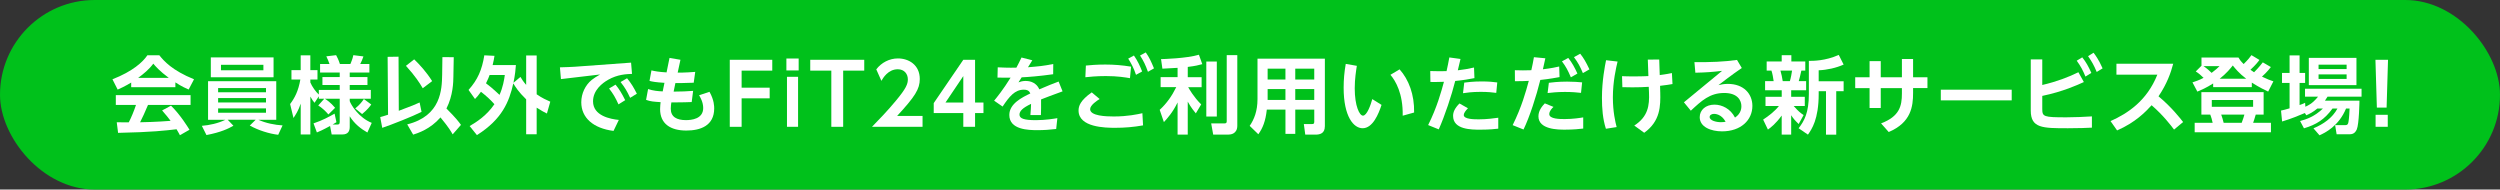
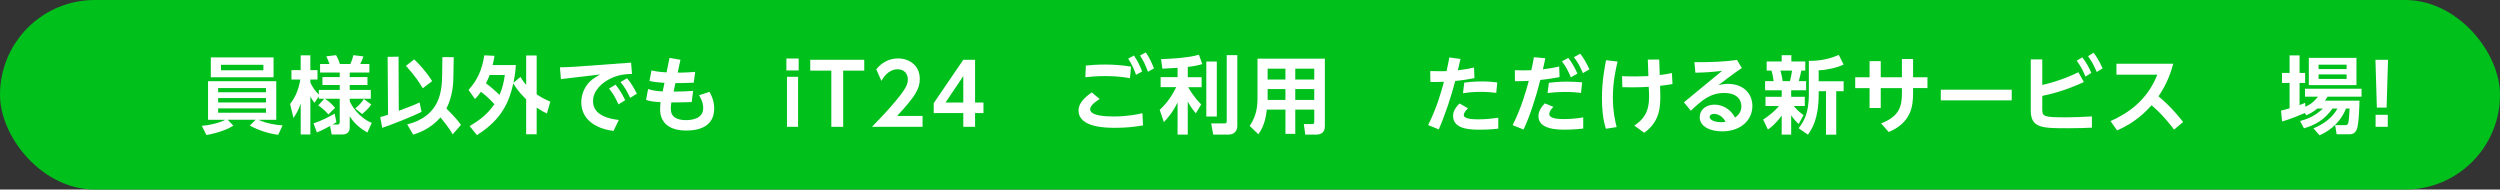
<svg xmlns="http://www.w3.org/2000/svg" id="_レイヤー_2" width="1530" height="116" viewBox="0 0 1530 116">
  <rect x="0" y="0" width="1530" height="116" fill="#333333" stroke="none" />
  <g id="_レイヤー_1-2">
    <rect y="0" width="1530" height="116" rx="58" ry="58" style="fill:#00c11b;" />
-     <path d="m80.29,50.52c-4.11,2.47-6.68,3.6-8.28,4.32l-3.19-6.32c12.49-4.88,18.61-10.59,21.39-14.7h7.3c2.78,3.5,7.81,9.25,21.23,14.7l-3.29,6.27c-1.65-.72-4.16-1.8-8.12-4.37v2.93h-27.04v-2.83Zm29.82,32.23c-.57-1.03-.93-1.8-2.06-3.65-6.63.77-15.01,1.8-35.78,2.21l-.82-6.48c.67,0,6.17.05,7.35.05,1.49-2.83,3.24-7.04,4.42-10.64h-12.34v-6.01h45.75v6.01h-26.06c-1.95,4.58-3.24,7.51-4.83,10.59,1.65,0,10.23-.21,18.66-.87-1.13-1.54-2.47-3.24-5.19-6.37l5.45-2.93c5.86,5.81,10.23,13.01,11.31,14.75l-5.86,3.34Zm-6.84-35.11c-5.55-4.11-8.12-7.09-9.46-8.69-2.47,3.44-6.12,6.43-9.25,8.69h18.71Z" style="fill:#fff;" />
    <path d="m170.25,82.49c-5.6-.67-12.08-2.72-17.38-5.65l3.6-3.55h-17.12l3.5,3.65c-2.98,1.75-7.61,4.01-16.5,5.71l-2.83-5.65c4.58-.36,9.92-1.49,14.45-3.7h-10.64v-23.6h41.74v23.6h-10.95c4.47,2.06,10.18,3.19,14.81,3.44l-2.67,5.76Zm-2.83-47.35v12.13h-38.4v-12.13h38.4Zm-33.93,18.76v2.57h29.3v-2.57h-29.3Zm0,6.12v2.67h29.3v-2.67h-29.3Zm0,6.32v2.67h29.3v-2.67h-29.3Zm1.75-26.68v3.34h25.96v-3.34h-25.96Z" style="fill:#fff;" />
    <path d="m195.13,58.9l-2.62,4.01c-.72-.87-1.29-1.49-2.57-3.8v23.18h-5.91v-18.87c-1.49,4.52-3.24,6.99-4.42,8.79l-2.06-8.53c2.83-3.8,4.99-7.81,6.27-15.01h-5.45v-5.76h5.65v-9.05h5.91v9.05h4.37v5.76h-4.37v1.8c1.03,2.47,3.29,5.71,5.19,7.4v-2.83h12.8v-3.03h-10.59v-4.83h10.59v-2.78h-12.03v-5.24h5.76c-.51-1.44-1.08-3.03-1.95-4.68l6.01-.72c.57,1.03,1.54,2.93,2.31,5.4h6.43c1.34-3.19,1.59-4.42,1.8-5.4l6.17.77c-.67,1.9-1.08,2.98-1.95,4.63h5.6v5.24h-12.03v2.78h10.85v4.83h-10.85v3.03h12.9v5.4h-12.9v1.44c.67,2.06,5.35,10.08,13.47,13.31l-2.67,5.91c-4.01-2.31-7.81-5.19-10.8-9.92v6.48c0,2.52-.98,4.63-4.47,4.63h-6.58l-.98-5.19c-4.68,2.57-6.68,3.39-8.07,3.96l-2.06-5.55c5.35-1.8,9.3-3.91,12.9-5.96l1.13,5.24c-.67.46-1.23.82-2.36,1.44h2.72c1.08,0,1.65-.15,1.65-1.65v-14.14h-9.1c.82.46,3.65,2.36,6.27,5.55l-4.11,4.06c-1.59-1.95-4.16-4.27-6.22-5.5l3.7-4.11h-3.34v-1.54Zm32.08,5.04c-.82,1.18-2.36,3.24-5.6,5.86l-4.22-3.44c2.93-2.42,4.16-4.06,5.29-5.76l4.52,3.34Z" style="fill:#fff;" />
    <path d="m232.71,71.65c1.34-.36,2.11-.57,4.78-1.44l-.26-35.42,6.68-.1.15,33.11c8.69-3.29,9.66-3.65,12.75-5.09l1.18,5.76c-5.24,2.67-18.76,8.02-24.06,9.77l-1.23-6.58Zm20.77-35.32c3.39,3.24,7.51,7.76,11,13.31l-5.76,4.37c-1.75-2.98-4.47-7.35-10.28-13.73l5.04-3.96Zm24.01,10.13c-.05,3.86-.21,11.98-4.27,19.95,5.96,5.96,7.56,8.17,8.89,10.02l-5.09,5.81c-.87-1.59-2.26-4.11-7.45-10.38-6.37,7.3-13.73,9.56-16.71,10.54l-3.65-6.27c20.77-5.19,21.23-21.44,21.39-30.43l.15-10.74,6.94.05-.21,11.46Z" style="fill:#fff;" />
    <path d="m286.74,55.04c5.6-6.22,8.23-12.29,9.66-21.18l6.22.31c-.26,1.65-.51,3.19-1.13,5.65h14.24c-.15,2.26-.46,5.76-1.49,10.85l4.27-3.6c.87,1.49,1.8,2.93,3.5,4.88v-17.99h6.43v23.75c3.14,2.21,6.22,3.6,8.33,4.52l-2.06,7.25c-1.65-.82-3.55-1.8-6.27-3.6v16.3h-6.43v-21.39c-4.78-4.63-6.63-7.71-7.87-9.77-2.52,11.31-6.89,21.95-22.26,31.67l-4.47-5.55c4.37-2.52,10.44-6.43,15.17-13.37-2.57-2.93-4.99-5.04-8.23-7.61-1.75,2.47-2.52,3.24-3.65,4.42l-3.96-5.55Zm12.9-9.15c-.41,1.23-.93,2.47-2.21,5.09,3.86,2.83,7.76,6.63,8.28,7.09,2.11-4.83,2.78-9,3.24-12.18h-9.3Z" style="fill:#fff;" />
    <path d="m386.22,38.33l.57,6.89c-3.55.15-8.79.31-14.6,3.6-3.5,2-9.25,6.32-9.25,13.21,0,8.84,10.59,10.85,15.78,11.36l-3.24,6.73c-12.39-1.59-19.74-8.02-19.74-17.53,0-5.35,2.47-10.49,6.37-13.67,1.18-.93,3.24-2.31,5.14-3.34l-23.96,2.83-.62-7.2c3.29-.1,7.04-.21,9.05-.36l34.49-2.52Zm-9.51,13.47c2.31,2.78,3.96,5.6,5.91,9.51l-4.11,2.57c-1.85-4.11-3.24-6.48-5.76-9.72l3.96-2.36Zm7.04-3.91c2.57,3.08,4.11,5.71,6.01,9.46l-4.11,2.52c-1.95-4.16-3.24-6.32-5.86-9.66l3.96-2.31Z" style="fill:#fff;" />
    <path d="m409.76,35.45l6.68,1.13-1.7,7.87c.46,0,4.47.05,10.74-.46l-.93,6.63c-5.91.26-10.95.26-11.21.21l-1.08,5.24c6.07-.1,6.94-.1,11.93-.46l-.87,6.84c-2.52.1-5.6.21-9.72.21h-2.72c-.15.98-.36,2.21-.36,3.91,0,5.04,3.75,6.94,9.3,6.94,3.19,0,10.54-.62,10.54-7.4,0-3.65-1.8-6.63-2.52-7.81l6.37-2.11c2.88,5.04,2.88,9,2.88,10.13,0,10.69-8.53,13.57-17.07,13.57-9.72,0-16.04-4.16-16.04-13.11,0-1.8.21-3.29.31-4.27-4.22-.26-6.22-.41-8.89-1.39l1.23-6.63c2.93,1.03,6.17,1.34,8.94,1.44l1.08-5.24c-5.55-.36-7.4-.72-9.15-1.18l1.18-6.43c2.21.51,4.37.93,9.25,1.23l1.8-8.84Z" style="fill:#fff;" />
-     <path d="m471.04,53.65v6.53h-17.17v17.43h-7.25v-41.02h26.01v6.63h-18.76v10.44h17.17Z" style="fill:#fff;" />
    <path d="m488.78,43.11h-7.51v-7.3h7.51v7.3Zm-.36,34.49h-6.79v-30.59h6.79v30.59Z" style="fill:#fff;" />
    <path d="m516.02,77.61h-7.25v-34.39h-12.9v-6.63h33.05v6.63h-12.9v34.39Z" style="fill:#fff;" />
    <path d="m564.6,70.98v6.63h-30.95c4.52-4.63,9.46-9.72,14.65-15.99,6.22-7.45,7.3-10.18,7.3-13.06,0-3.29-2.16-6.17-6.17-6.17-5.91,0-9.05,5.4-10.02,7.09l-3.14-7.04c3.19-4.16,8.07-6.68,13.26-6.68,6.63,0,13.37,3.96,13.37,12.59,0,6.22-2.98,10.8-13.88,22.62h15.58Z" style="fill:#fff;" />
    <path d="m589.54,77.61v-8.43h-18.1v-6.07l18.1-26.53h7.2v26.17h5.14v6.43h-5.14v8.43h-7.2Zm-10.9-14.86h10.9v-16.19l-10.9,16.19Z" style="fill:#fff;" />
-     <path d="m631.79,36.89l-2.67,4.27c6.17-.51,9.51-.77,15.47-2l-.05,6.27c-8.43,1.18-15.01,1.7-19.28,1.9l-1.95,3.08c1.03-.36,2.31-.87,4.27-.87,1.23,0,6.22,0,8.48,5.14,5.5-2.36,8.64-3.6,11.82-4.78l2.42,6.01c-6.01,2.16-10.8,4.01-13.16,4.94.1,3.44-.05,7.45-.1,9.56h-6.43c.26-3.19.31-4.11.41-6.84-5.19,2.47-7.09,4.42-7.09,6.58,0,2.36,2.67,3.39,10.02,3.39,6.07,0,11.31-.93,13.16-1.23l-.72,6.63c-3.8.46-7.51.72-11.36.72-5.55,0-17.32-.21-17.32-9.3,0-6.94,7.92-10.8,12.85-13.16-.51-1.13-1.23-2.31-4.01-2.31-5.45,0-8.84,4.16-12.95,10.33l-5.19-3.6c1.54-1.85,5.5-6.68,10.08-14.09-3.24.05-4.83,0-8.02-.05l.15-6.27c1.8.1,6.48.31,11.41.21,1.13-2.16,1.8-3.39,3.14-6.22l6.63,1.7Z" style="fill:#fff;" />
    <path d="m672.97,60.59c-1.39.87-5.81,3.7-5.81,6.22,0,4.16,9.72,4.47,14.45,4.47,8.53,0,14.6-1.34,17.53-2l.41,7.45c-5.76,1.03-11.26,1.49-17.12,1.49s-22.36-.21-22.36-10.59c0-2.72,1.08-6.17,8.07-11.1l4.83,4.06Zm18.56-12.75c-2.67-.46-7.51-1.29-14.75-1.29-5.71,0-10.23.46-12.54.72l.31-7.15c2.47-.26,6.68-.62,11.88-.62,5.45,0,10.38.41,15.78,1.29l-.67,7.04Zm2.42-13.88c2.21,3.19,3.6,6.12,5.04,9.77l-3.75,2.06c-1.44-4.16-2.52-6.32-4.78-9.92l3.5-1.9Zm7.25-1.9c2.16,3.08,3.24,5.45,5.04,9.77l-3.7,2.11c-1.49-4.16-2.62-6.53-4.83-9.97l3.5-1.9Z" style="fill:#fff;" />
    <path d="m720.68,41.52c-2.16.1-7.3.41-9.3.51l-.82-5.86c1.03,0,15.73-.41,23.18-2.67l2.06,5.76c-2.21.62-4.22,1.13-8.89,1.7v6.27h8.48v6.12h-8.23c.46.82,3.34,6.01,7.97,10.54l-3.29,5.5c-.93-1.13-2.98-3.6-4.94-7.2v20.2h-6.22v-19.69c-2.93,6.01-6.07,9.51-8.38,12.03l-2.57-7.51c4.27-3.91,7.51-8.53,10.13-13.88h-9.56v-6.12h10.38v-5.71Zm24.01-3.86v33.67h-6.43v-33.67h6.43Zm12.54-3.91v43.18c0,4.99-4.01,5.45-5.45,5.45h-9.3l-1.23-6.84h7.92c1.29,0,1.59-.36,1.59-1.39v-40.41h6.48Z" style="fill:#fff;" />
    <path d="m810.8,77.35c0,4.16-2.83,5.04-5.6,5.04h-6.38l-.87-6.48h5.09c.67,0,1.29-.1,1.29-1.29v-7.56h-11.62v14.86h-6.01v-14.86h-11.41c-.77,7.15-2.52,11.41-5.19,15.11l-5.29-5.14c2.72-3.96,4.78-9,4.78-16.35v-24.78h41.23v41.43Zm-24.11-35.32h-10.9v6.63h10.9v-6.63Zm0,12.49h-10.9v6.63h10.9v-6.63Zm17.63-12.49h-11.62v6.63h11.62v-6.63Zm0,12.49h-11.62v6.63h11.62v-6.63Z" style="fill:#fff;" />
-     <path d="m845.5,64.19c-1.8,5.6-5.4,14.29-11.57,14.29-5.45,0-11.62-6.99-11.62-24.78,0-5.09.41-9.61,1.29-14.6l6.79,1.18c-.46,2.88-1.29,7.97-1.29,13.78,0,10.85,2.93,16.71,5.04,16.71,2.42,0,4.73-6.53,5.71-10.13l5.66,3.55Zm12.95,6.63c.26-13.67-4.42-21.39-7.5-25.04l5.6-3.34c5.6,6.27,9.1,15.42,8.89,26.42l-6.99,1.95Z" style="fill:#fff;" />
    <path d="m874.03,76.53c5.45-10.9,8.12-20.77,9.66-26.47-4.37.1-4.93.15-8.28.1l-.1-6.68c1.54.05,2.98.1,5.35.1s3.65-.05,4.63-.05c.82-3.65.98-4.52,1.7-8.38l6.84.93c-.26,1.08-1.44,5.91-1.65,6.94,4.01-.51,5.86-.77,9.92-1.7l.26,6.48c-3.44.67-6.53,1.23-11.77,1.75-2.06,8.33-6.43,21.54-10.08,29.61l-6.48-2.62Zm42.92,2.21c-1.65.21-5.5.62-11,.62s-16.66,0-16.66-8.43c0-2.31.98-4.68,3.91-7.61l5.19,2.93c-1.39,1.39-2.57,2.98-2.57,4.11,0,2.67,6.48,2.67,9.3,2.67,4.78,0,9.2-.62,11.82-.98v6.68Zm-1.23-21.9c-2.37-.31-5.24-.62-9.51-.62-5.35,0-8.79.51-10.85.82l.77-6.48c1.59-.21,5.45-.72,10.69-.72,4.42,0,7.15.31,9.51.62l-.62,6.37Z" style="fill:#fff;" />
    <path d="m925.75,76.58c5.55-11.26,7.97-20.1,9.87-27.09-3.03.15-4.27.21-8.48.21l-.05-6.73c1.44.05,2.83.1,4.94.1s3.44-.05,5.14-.1c.77-3.39,1.03-4.78,1.59-7.97l6.99.67c-.93,4.37-1.08,5.04-1.49,6.73,4.94-.57,8.43-1.34,9.97-1.7l.21,6.48c-6.27,1.18-10.28,1.59-11.77,1.75-2.36,9.66-6.58,22.77-10.28,30.33l-6.63-2.67Zm24.98-11.16c-.77.72-2.57,2.47-2.57,4.42,0,3.03,6.58,3.03,9.46,3.03,5.09,0,9.51-.72,11.31-1.03v6.84c-2,.26-6.07.67-11.16.67-4.11,0-16.25,0-16.25-8.17,0-3.6,2.42-6.37,3.91-7.92l5.29,2.16Zm16.86-8.58c-2.26-.26-5.45-.57-9.87-.57-4.88,0-8.23.41-10.59.67l.77-6.27c1.64-.21,5.65-.72,11.16-.72,4.11,0,6.84.26,9.2.46l-.67,6.43Zm-7.81-21.39c2.36,2.93,4.06,6.17,5.6,9.56l-4.01,2.31c-1.8-4.22-2.98-6.48-5.45-9.77l3.86-2.11Zm7.3-2.57c1.95,2.42,3.5,4.99,5.65,9.56l-4.01,2.31c-1.64-4.01-3.03-6.48-5.45-9.77l3.8-2.11Z" style="fill:#fff;" />
    <path d="m989.96,37.67c-.93,3.91-2.88,12.08-2.88,22,0,8.79,1.54,15.17,2.31,18.1l-6.58,1.03c-1.95-6.07-2.42-12.49-2.42-18.92,0-10.49,1.85-19.69,2.52-23.03l7.04.82Zm26.11,18.66c.21,8.48.15,17.79-9.82,24.93l-6.07-4.42c8.38-5.4,9.36-12.13,9-20.31l-.15-3.39c-3.08.21-6.53.31-10.02.31-2.67,0-4.37-.05-6.12-.1l-.21-6.73c2.11.1,4.21.15,7.71.15,4.21,0,6.79-.15,8.43-.21l-.36-10.08,6.99-.05.31,9.51c.51-.1,3.65-.41,7.45-1.23l.36,6.73c-2.37.41-3.6.62-7.61,1.08l.1,3.8Z" style="fill:#fff;" />
    <path d="m1030.57,62.6l23.34-19.23c-6.27.72-9.72.98-16.35,1.13l-.57-6.48c10.02.1,17.94-.21,26.06-1.34l2.93,4.94c-6.68,4.58-11.36,8.23-14.29,10.49,1.39-.31,3.14-.77,5.76-.77,9.67,0,15.01,6.07,15.01,13.47,0,8.69-7.04,15.58-18.56,15.58-6.73,0-13.67-2.62-13.67-8.69,0-4.42,3.7-7.66,9-7.66,4.63,0,9.82,2.47,12.59,7.92,3.91-2.57,3.91-6.12,3.91-6.99,0-3.24-2.06-8.07-10.49-8.07-8.84,0-13.88,4.73-20.46,10.85l-4.22-5.14Zm18.4,7.09c-1.34,0-2.67.67-2.67,1.9,0,2.21,4.06,3.19,6.89,3.19,1.34,0,2.31-.15,2.88-.26-2.57-4.83-6.58-4.83-7.09-4.83Z" style="fill:#fff;" />
    <path d="m1079.05,73.19c3.5-2.31,7.04-5.04,9.66-8.33h-8.22v-5.6h9.92v-4.01h-10.18v-5.6h5.24c-.31-2.11-.67-4.42-1.34-6.43h-2.93v-5.6h9.2v-3.86h5.91v3.86h8.53v5.6h-2.42c-.77,3.44-.92,4.11-1.59,6.43h4.52v5.6h-9.15v4.01h8.33v5.6h-6.79c2.93,3.39,4.37,4.42,6.07,5.55l-3.03,5.5c-2.37-2.31-3.24-3.34-4.58-5.4v11.88h-5.81v-11.67c-3.7,5.09-6.63,7.3-8.43,8.58l-2.93-6.12Zm10.59-29.97c.62,2.06,1.03,4.27,1.39,6.43h4.37c.57-1.8,1.13-4.78,1.34-6.43h-7.09Zm38.66-3.7c-4.58,2.06-10.18,3.29-15.27,3.5v6.73h15.27v6.07h-4.52v26.58h-6.27v-26.58h-4.47v1.7c0,15.52-4.27,21.59-6.58,24.88l-5.71-3.91c3.5-4.47,6.27-9.56,6.27-20.87v-20.36c2.37,0,9.92.1,18.3-3.65l2.98,5.91Z" style="fill:#fff;" />
    <path d="m1135.39,53.91v-6.63h8.79v-9.87h6.84v9.87h12.95v-11.16h6.84v11.16h8.79v6.63h-8.79v2.93c0,8.28-1.18,18.15-14.91,23.96l-4.68-5.29c11.31-4.27,12.75-10.69,12.75-18.25v-3.34h-12.95v12.18h-6.84v-12.18h-8.79Z" style="fill:#fff;" />
    <path d="m1231.16,54.89v6.53h-43.39v-6.53h43.39Z" style="fill:#fff;" />
    <path d="m1249.88,52.01c8.84-2.06,16.19-4.88,22.1-7.81l3.34,6.01c-3.8,1.75-12.8,5.86-25.45,8.48v7.92c0,4.83.77,5.19,14.8,5.19,5.19,0,10.38-.26,15.58-.57v6.89c-3.19.15-7.5.36-14.6.36-15.63,0-22.82,0-22.82-10.8v-31.31h7.04v15.63Zm24.47-16.91c2.37,2.98,3.7,5.45,5.55,9.51l-3.6,2.26c-1.59-3.91-2.93-6.37-5.35-9.72l3.39-2.06Zm6.89-2.83c1.08,1.39,3.08,4.01,5.55,9.56l-3.6,2.21c-1.75-4.16-2.83-6.12-5.29-9.66l3.34-2.11Z" style="fill:#fff;" />
    <path d="m1291.67,74.11c10.33-4.63,22.21-12.29,28.63-28.43h-25.04v-6.68h34.75c-1.49,5.65-3.86,12.34-9,19.95,7.97,6.58,13.37,13.57,15.06,15.73l-5.55,4.63c-2.26-2.98-6.58-8.69-13.73-14.91-3.7,4.06-9.92,10.54-21.13,15.42l-4.01-5.71Z" style="fill:#fff;" />
-     <path d="m1354.44,51.08c-4.27,2.72-7.35,4.01-9.66,4.99l-2.98-5.65c1.8-.62,4.01-1.29,6.79-2.78-1.44-1.44-2.98-2.78-4.78-3.91l3.5-3.5v-5.04h22.62c.77,1.29,1.23,2.06,3.19,4.01,2.83-2.83,3.75-4.06,4.78-5.45l4.88,2.93c-.82,1.13-2.26,3.03-5.5,6.01.87.62,1.9,1.34,2.21,1.54.57-.57,2.98-2.98,5.35-6.07l4.94,2.88c-2.16,2.88-4.73,5.24-5.45,5.86,3.14,1.54,5.24,2.31,6.99,2.88l-3.19,6.27c-1.75-.82-5.35-2.52-10.02-5.5v2.78h-23.65v-2.26Zm30.9,5.29v13.78h-4.83c-.77,2.67-1.08,3.55-1.59,4.99h10.9v5.81h-46.68v-5.81h11c-.46-2.16-.77-3.14-1.44-4.99h-5.45v-13.78h38.09Zm-36.76-15.88c2.11,1.39,4.22,3.39,4.94,4.11,2.52-1.9,3.5-2.83,4.83-4.11h-9.77Zm5.04,20.72v4.16h25.29v-4.16h-25.29Zm21.08-13.01c-4.37-3.29-6.79-6.32-8.23-8.12-1.49,1.85-3.65,4.63-8.02,8.12h16.25Zm-15.32,21.95c.72,1.9.87,2.62,1.49,4.99h11.05c.77-1.85,1.49-4.42,1.65-4.99h-14.19Z" style="fill:#fff;" />
    <path d="m1418.24,66.4c-2.67,2.26-4.93,3.34-6.79,4.16l-.87-1.39c-3.8,1.59-7.87,3.34-13.93,5.19l-.67-6.68c1.54-.36,2.93-.67,5.24-1.39v-15.52h-4.63v-6.12h4.63v-10.74h6.12v10.74h3.39v6.12h-3.39v13.52c1.34-.46,1.95-.72,3.39-1.39l.15,2.42c4.21-1.85,6.27-4.32,7.76-6.17h-7.97v-4.83h34.6v4.83h-20.82c-.62.98-.93,1.54-1.59,2.47h21.13c0,.31-.21,14.29-1.64,17.58-1.29,2.98-3.39,2.98-4.94,2.98h-7.4l-.92-5.6h6.12c1.64,0,1.85-.87,2.06-2.06.36-1.75.62-6.58.67-8.12h-2.16c-4.42,10.8-12.9,14.91-16.25,16.4l-3.7-4.27c6.07-2.52,11.62-6.37,14.7-12.13h-3.03c-4.88,6.73-9.92,9.87-17.48,12.13l-2.37-4.47c3.75-1.03,8.79-2.62,13.98-7.66h-3.39Zm-5.24-31h29.15v16.71h-29.15v-16.71Zm5.96,4.16v2.72h17.17v-2.72h-17.17Zm0,5.96v2.78h17.17v-2.78h-17.17Z" style="fill:#fff;" />
    <path d="m1461.47,36.59l-.87,29.25h-5.96l-.87-29.25h7.71Zm-7.61,33.67h7.45v7.35h-7.45v-7.35Z" style="fill:#fff;" />
  </g>
</svg>